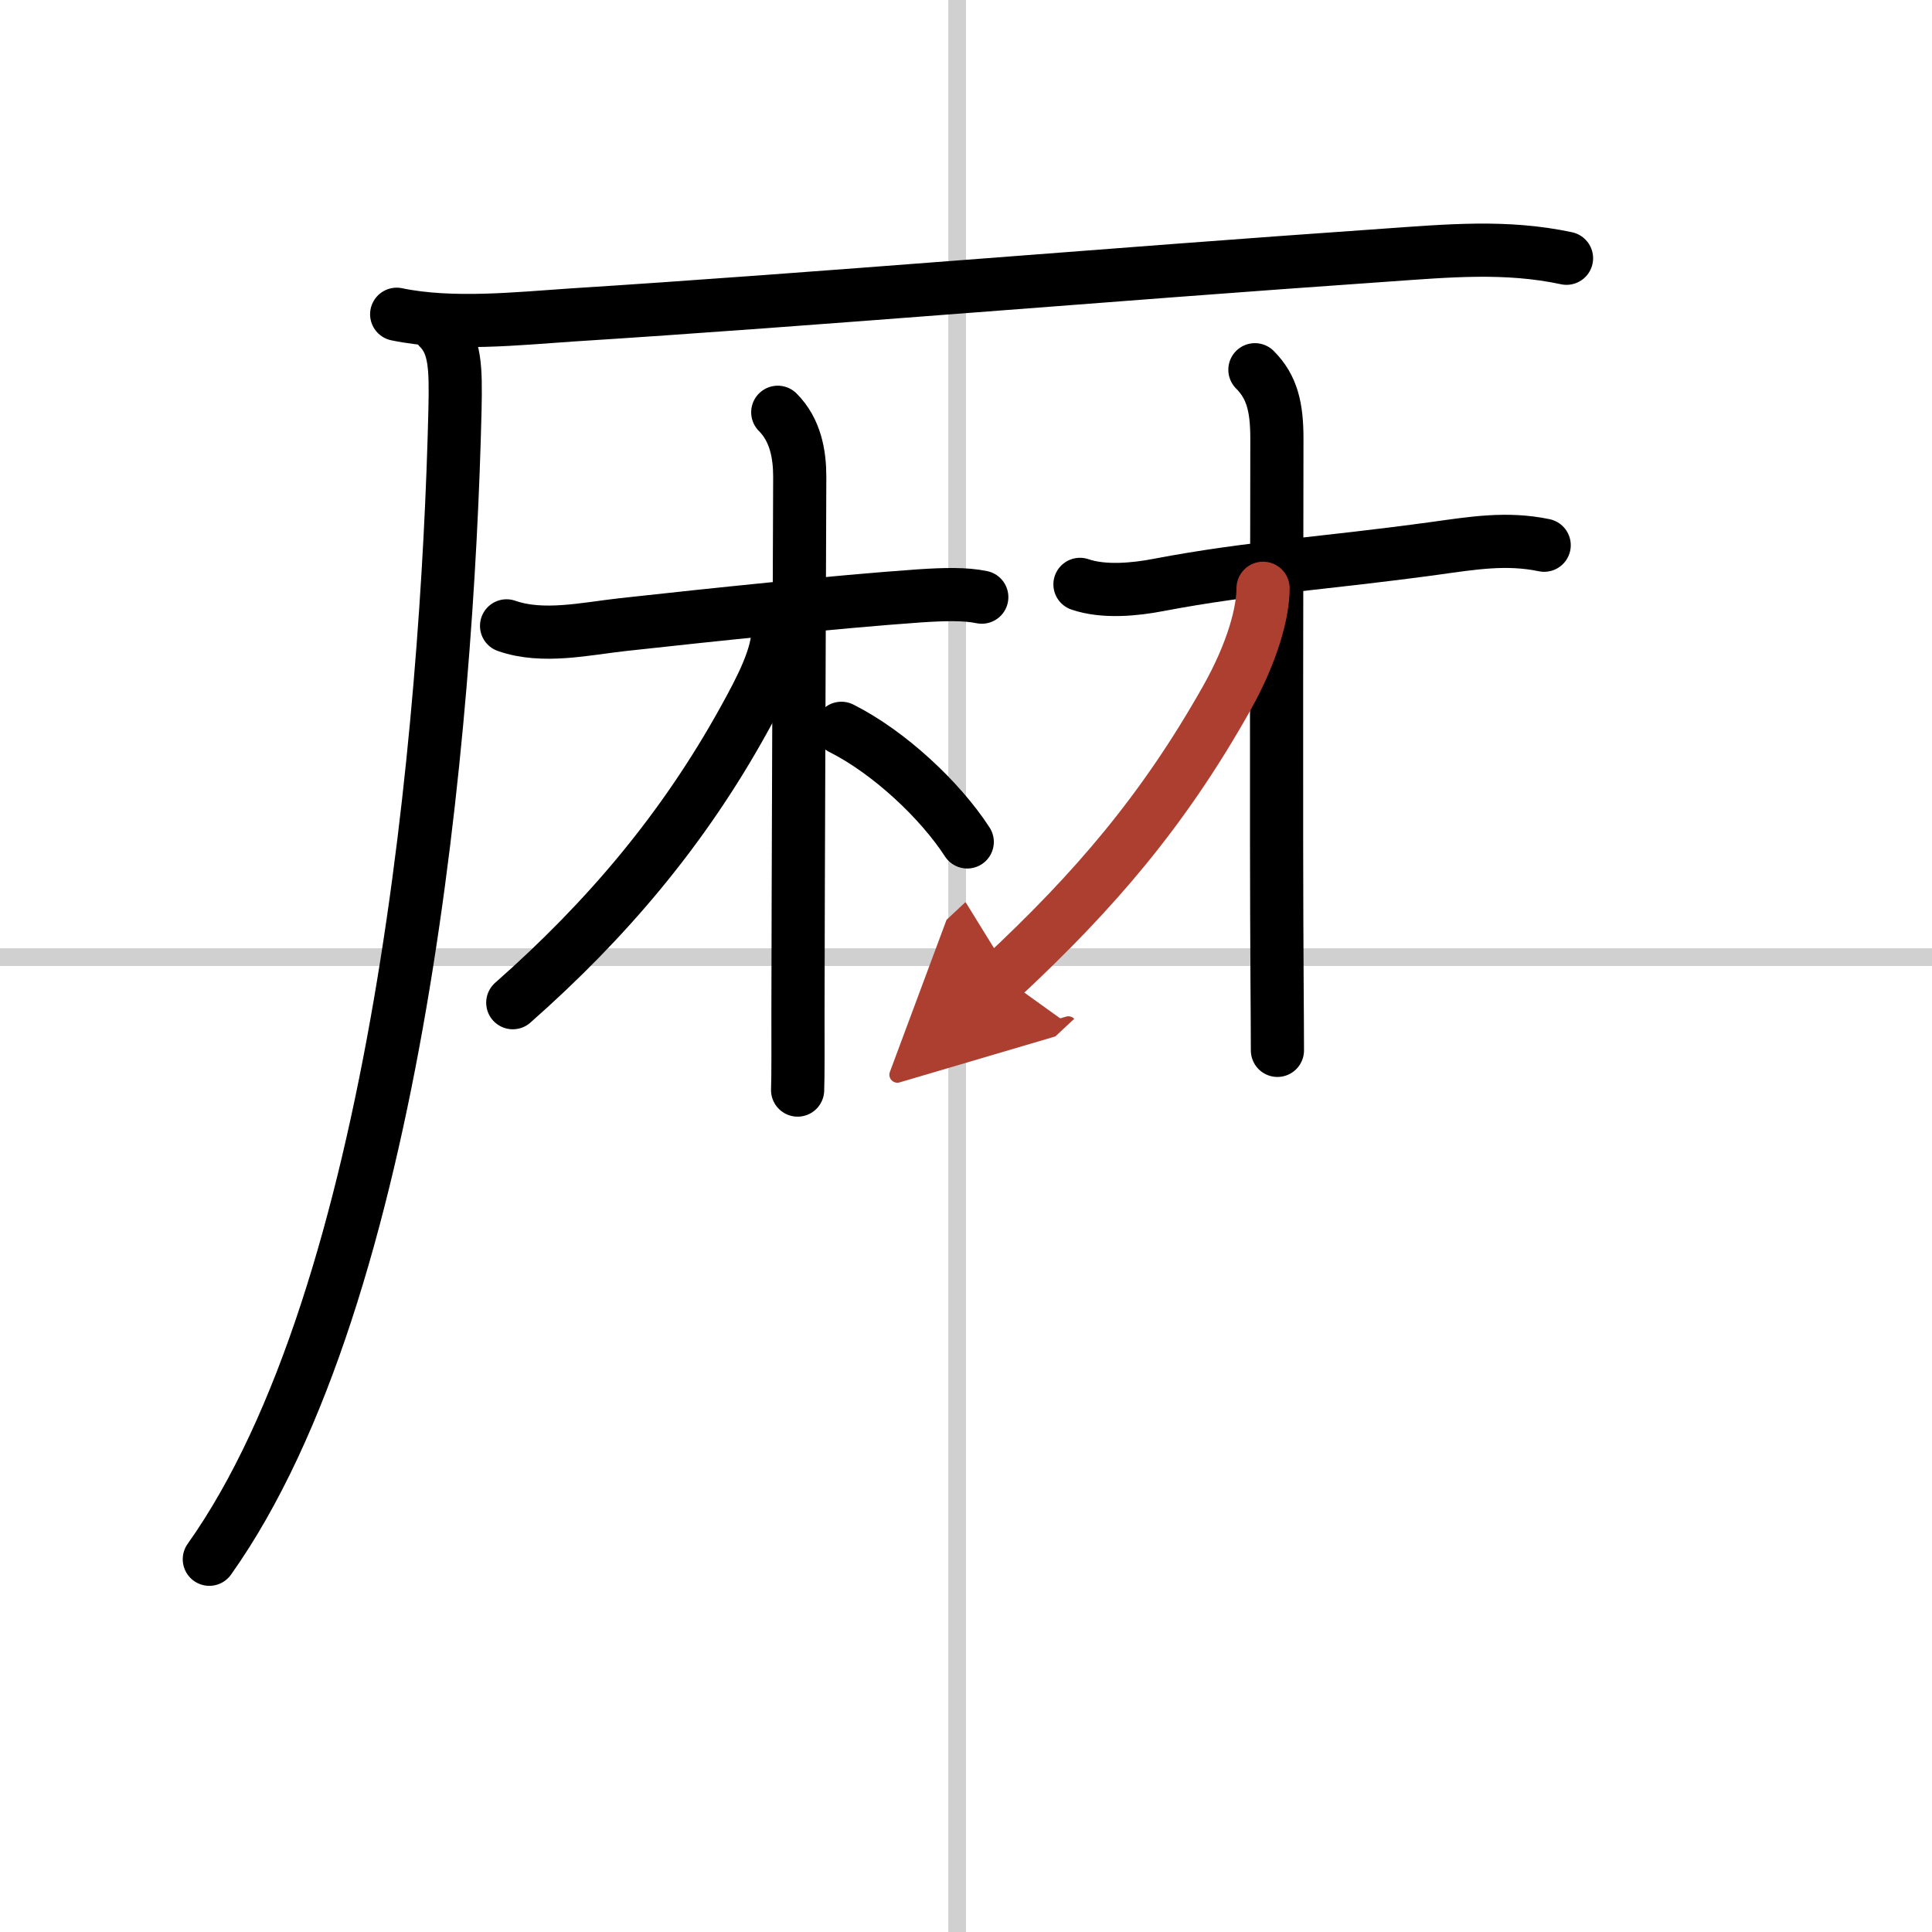
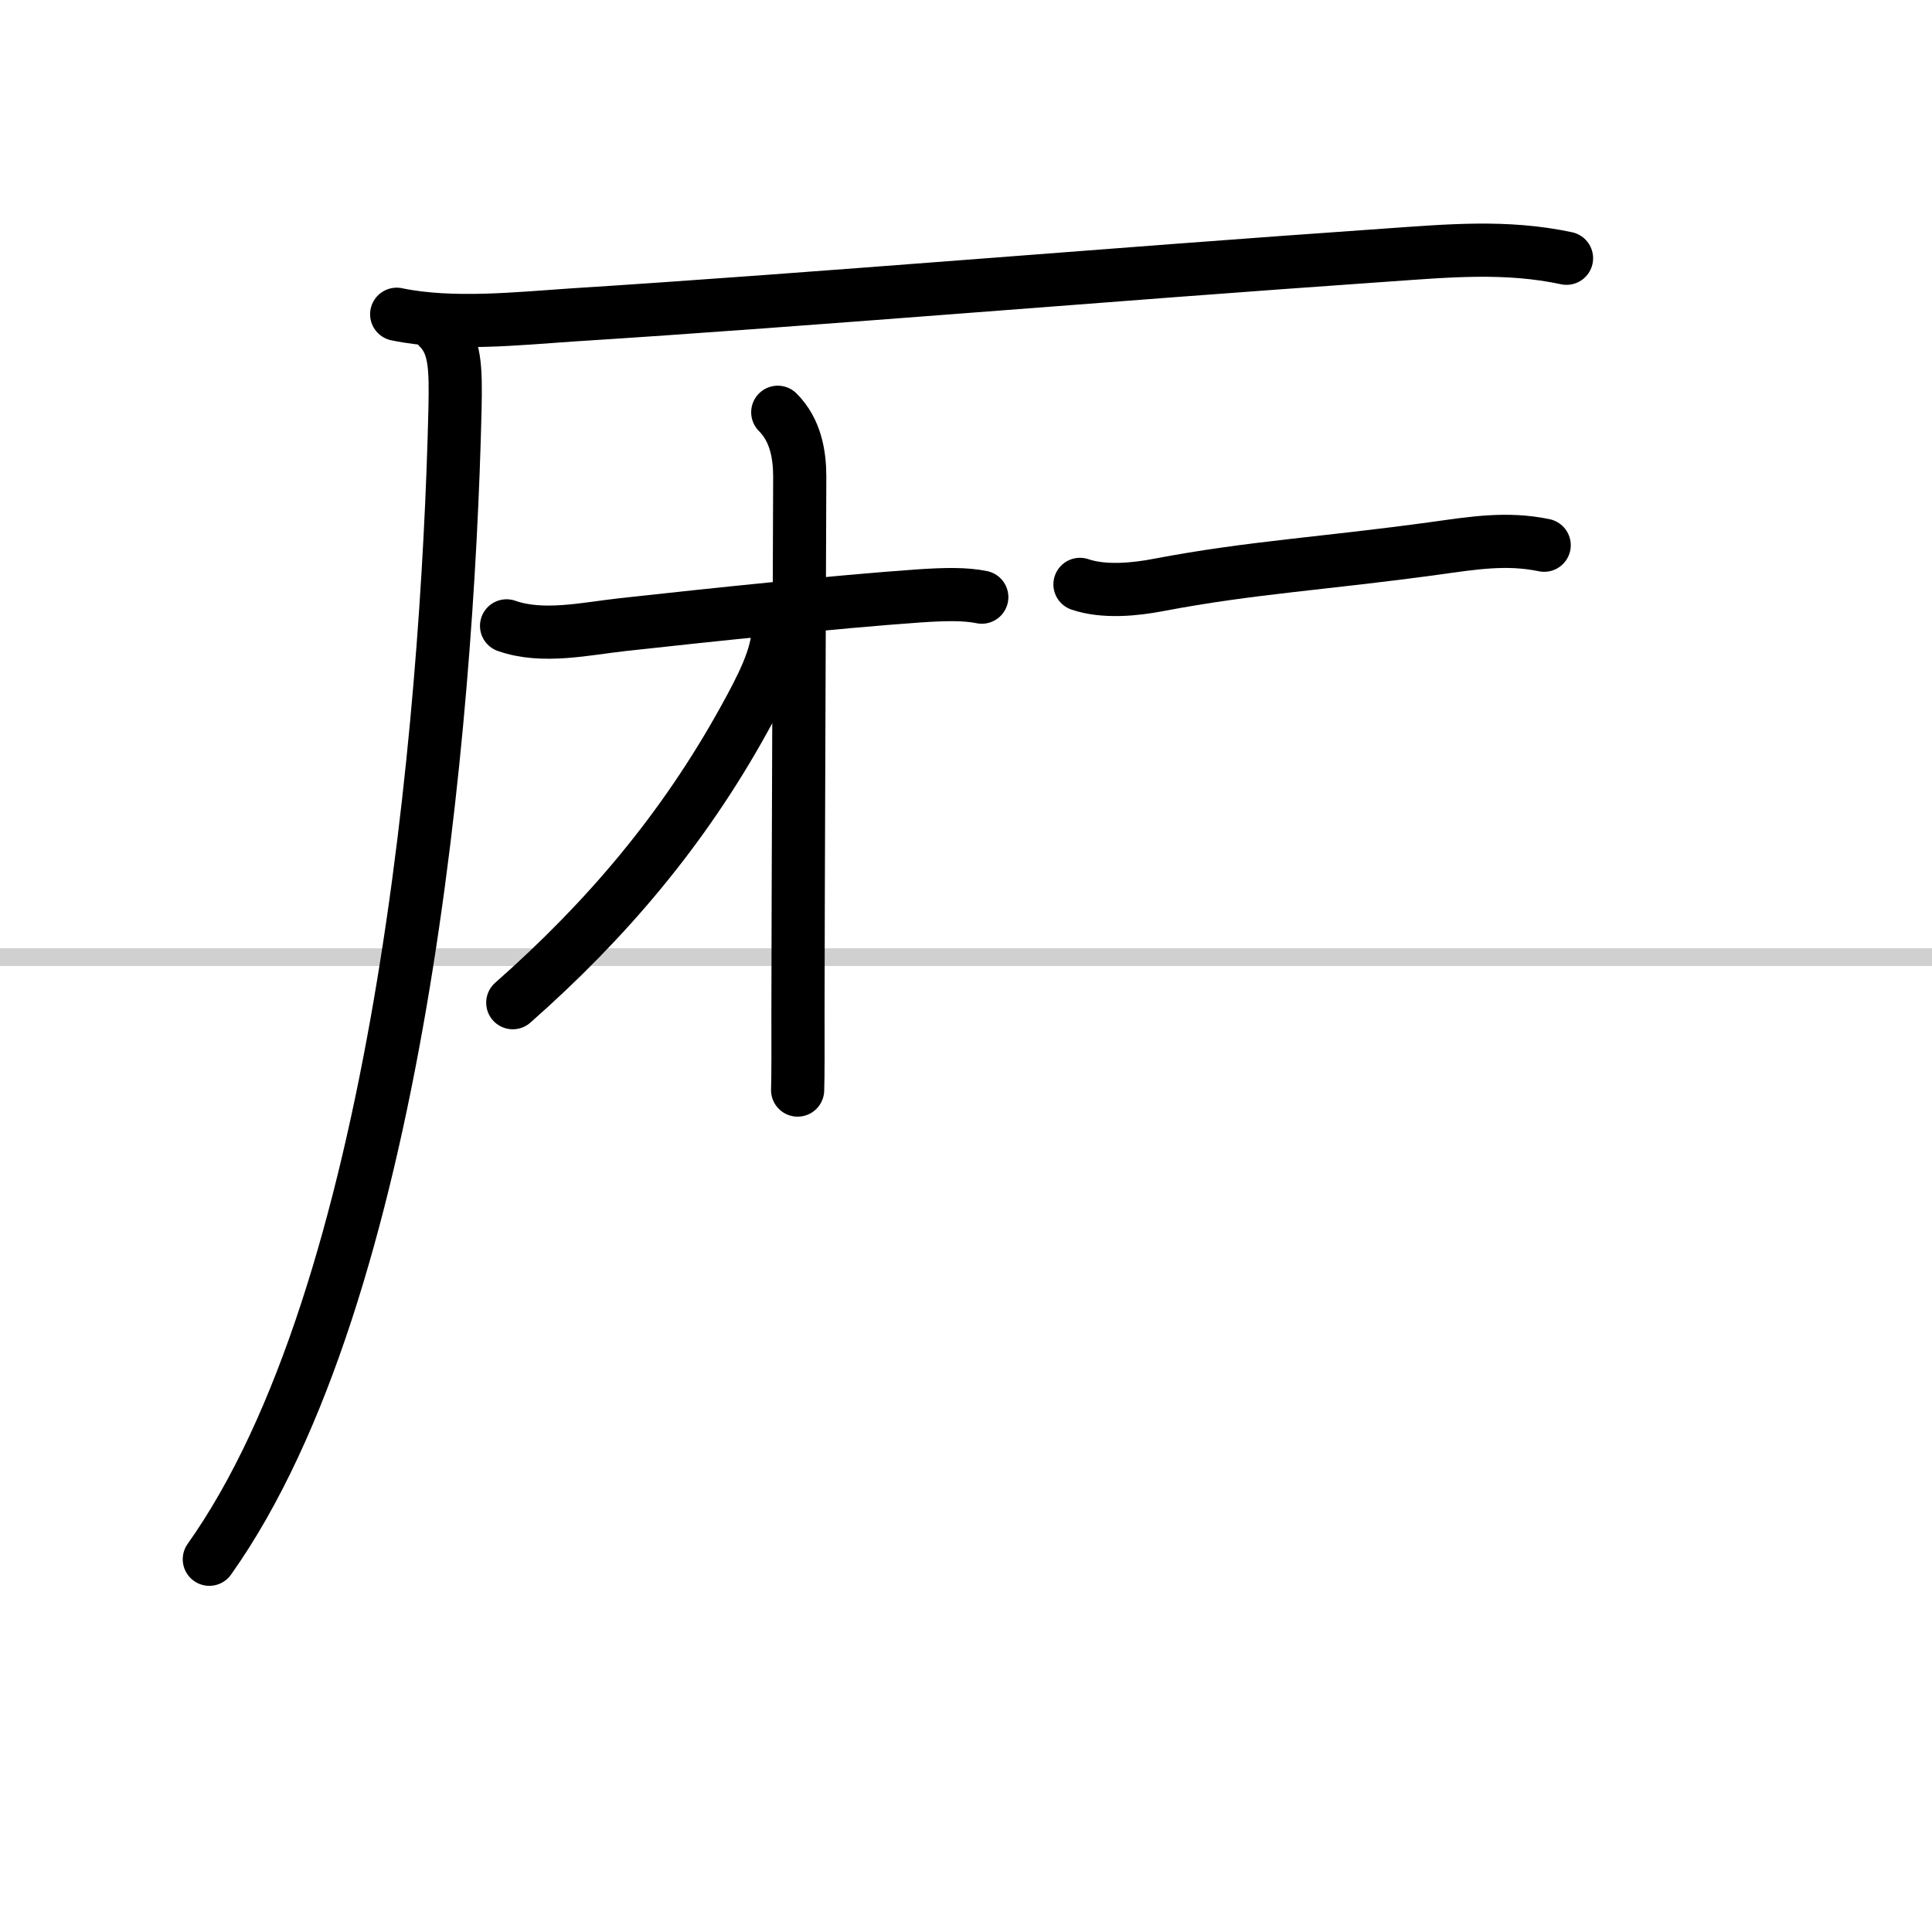
<svg xmlns="http://www.w3.org/2000/svg" width="400" height="400" viewBox="0 0 109 109">
  <defs>
    <marker id="a" markerWidth="4" orient="auto" refX="1" refY="5" viewBox="0 0 10 10">
      <polyline points="0 0 10 5 0 10 1 5" fill="#ad3f31" stroke="#ad3f31" />
    </marker>
  </defs>
  <g fill="none" stroke="#000" stroke-linecap="round" stroke-linejoin="round" stroke-width="3">
    <rect width="100%" height="100%" fill="#fff" stroke="#fff" />
-     <line x1="54" x2="54" y2="109" stroke="#d0d0d0" stroke-width="1" />
    <line x2="109" y1="54" y2="54" stroke="#d0d0d0" stroke-width="1" />
    <path d="m22.38 17.73c3.12 0.65 6.88 0.24 9.88 0.04 13.71-0.87 29.86-2.26 45.99-3.38 3.44-0.24 6.72-0.55 10.13 0.18" />
    <path d="m24.75 18.5c0.94 0.94 0.97 2.23 0.92 4.6-0.42 17.9-3.22 49.89-13.86 64.87" />
    <path d="m28.58 35.31c2.04 0.72 4.47 0.16 6.55-0.07 5.18-0.57 12.05-1.29 16.72-1.62 1.49-0.1 2.61-0.12 3.54 0.07" />
    <path d="m43.88 23.26c1 1 1.24 2.37 1.24 3.64 0 0.63-0.1 25.73-0.1 30.1 0 1.92 0.01 3.74-0.02 4.5" />
    <path d="m43.9 35.52c0 1.48-0.92 3.26-1.94 5.1-3.4 6.15-7.71 11.26-13.03 15.95" />
-     <path d="m47.47 41.09c2.69 1.35 5.57 4.05 7.1 6.41" />
    <path d="m60.93 32.97c1.34 0.46 3.1 0.29 4.44 0.03 5.26-1 9.24-1.19 15.63-2.07 2.1-0.29 4.01-0.61 6.12-0.17" />
-     <path d="m70.8 20.86c0.98 0.98 1.24 2.14 1.24 3.89 0 4.72-0.05 21.66 0.01 30.75 0.01 1.54 0.02 2.83 0.02 3.76" />
-     <path d="m71.26 33.19c0 1.31-0.55 3.55-2.1 6.29-3.55 6.28-7.41 10.78-12.61 15.63" marker-end="url(#a)" stroke="#ad3f31" />
  </g>
</svg>